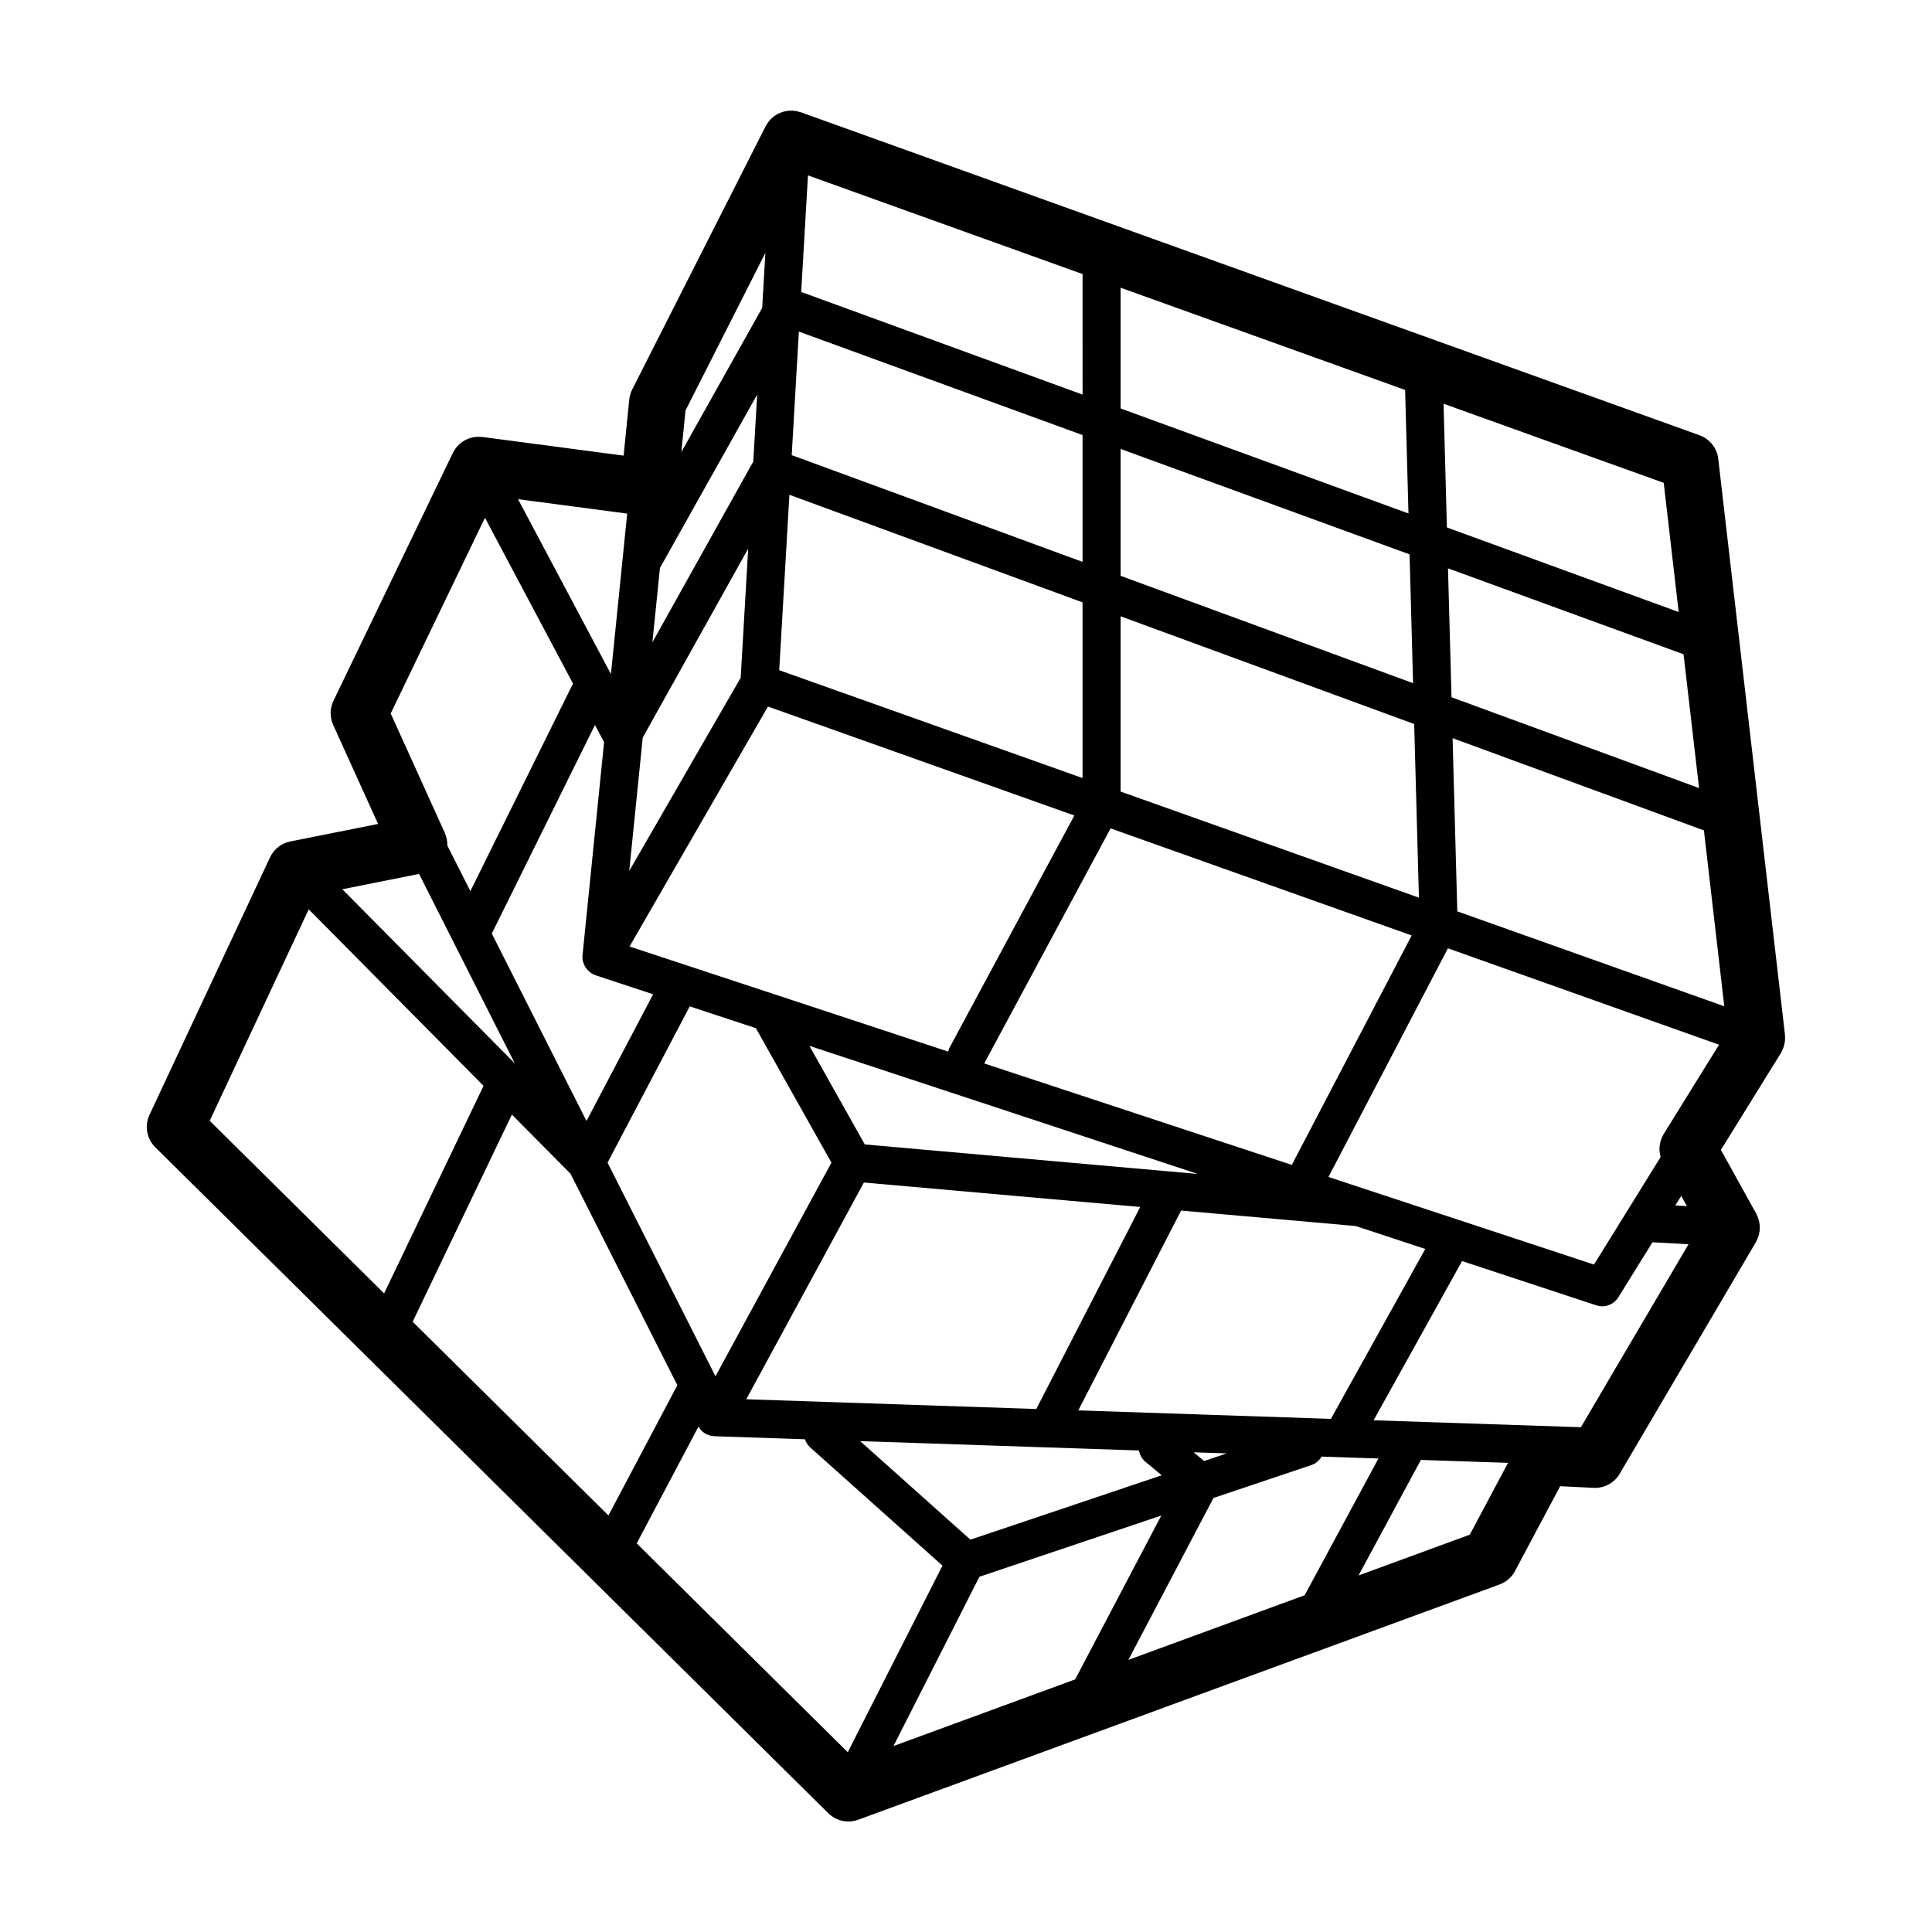
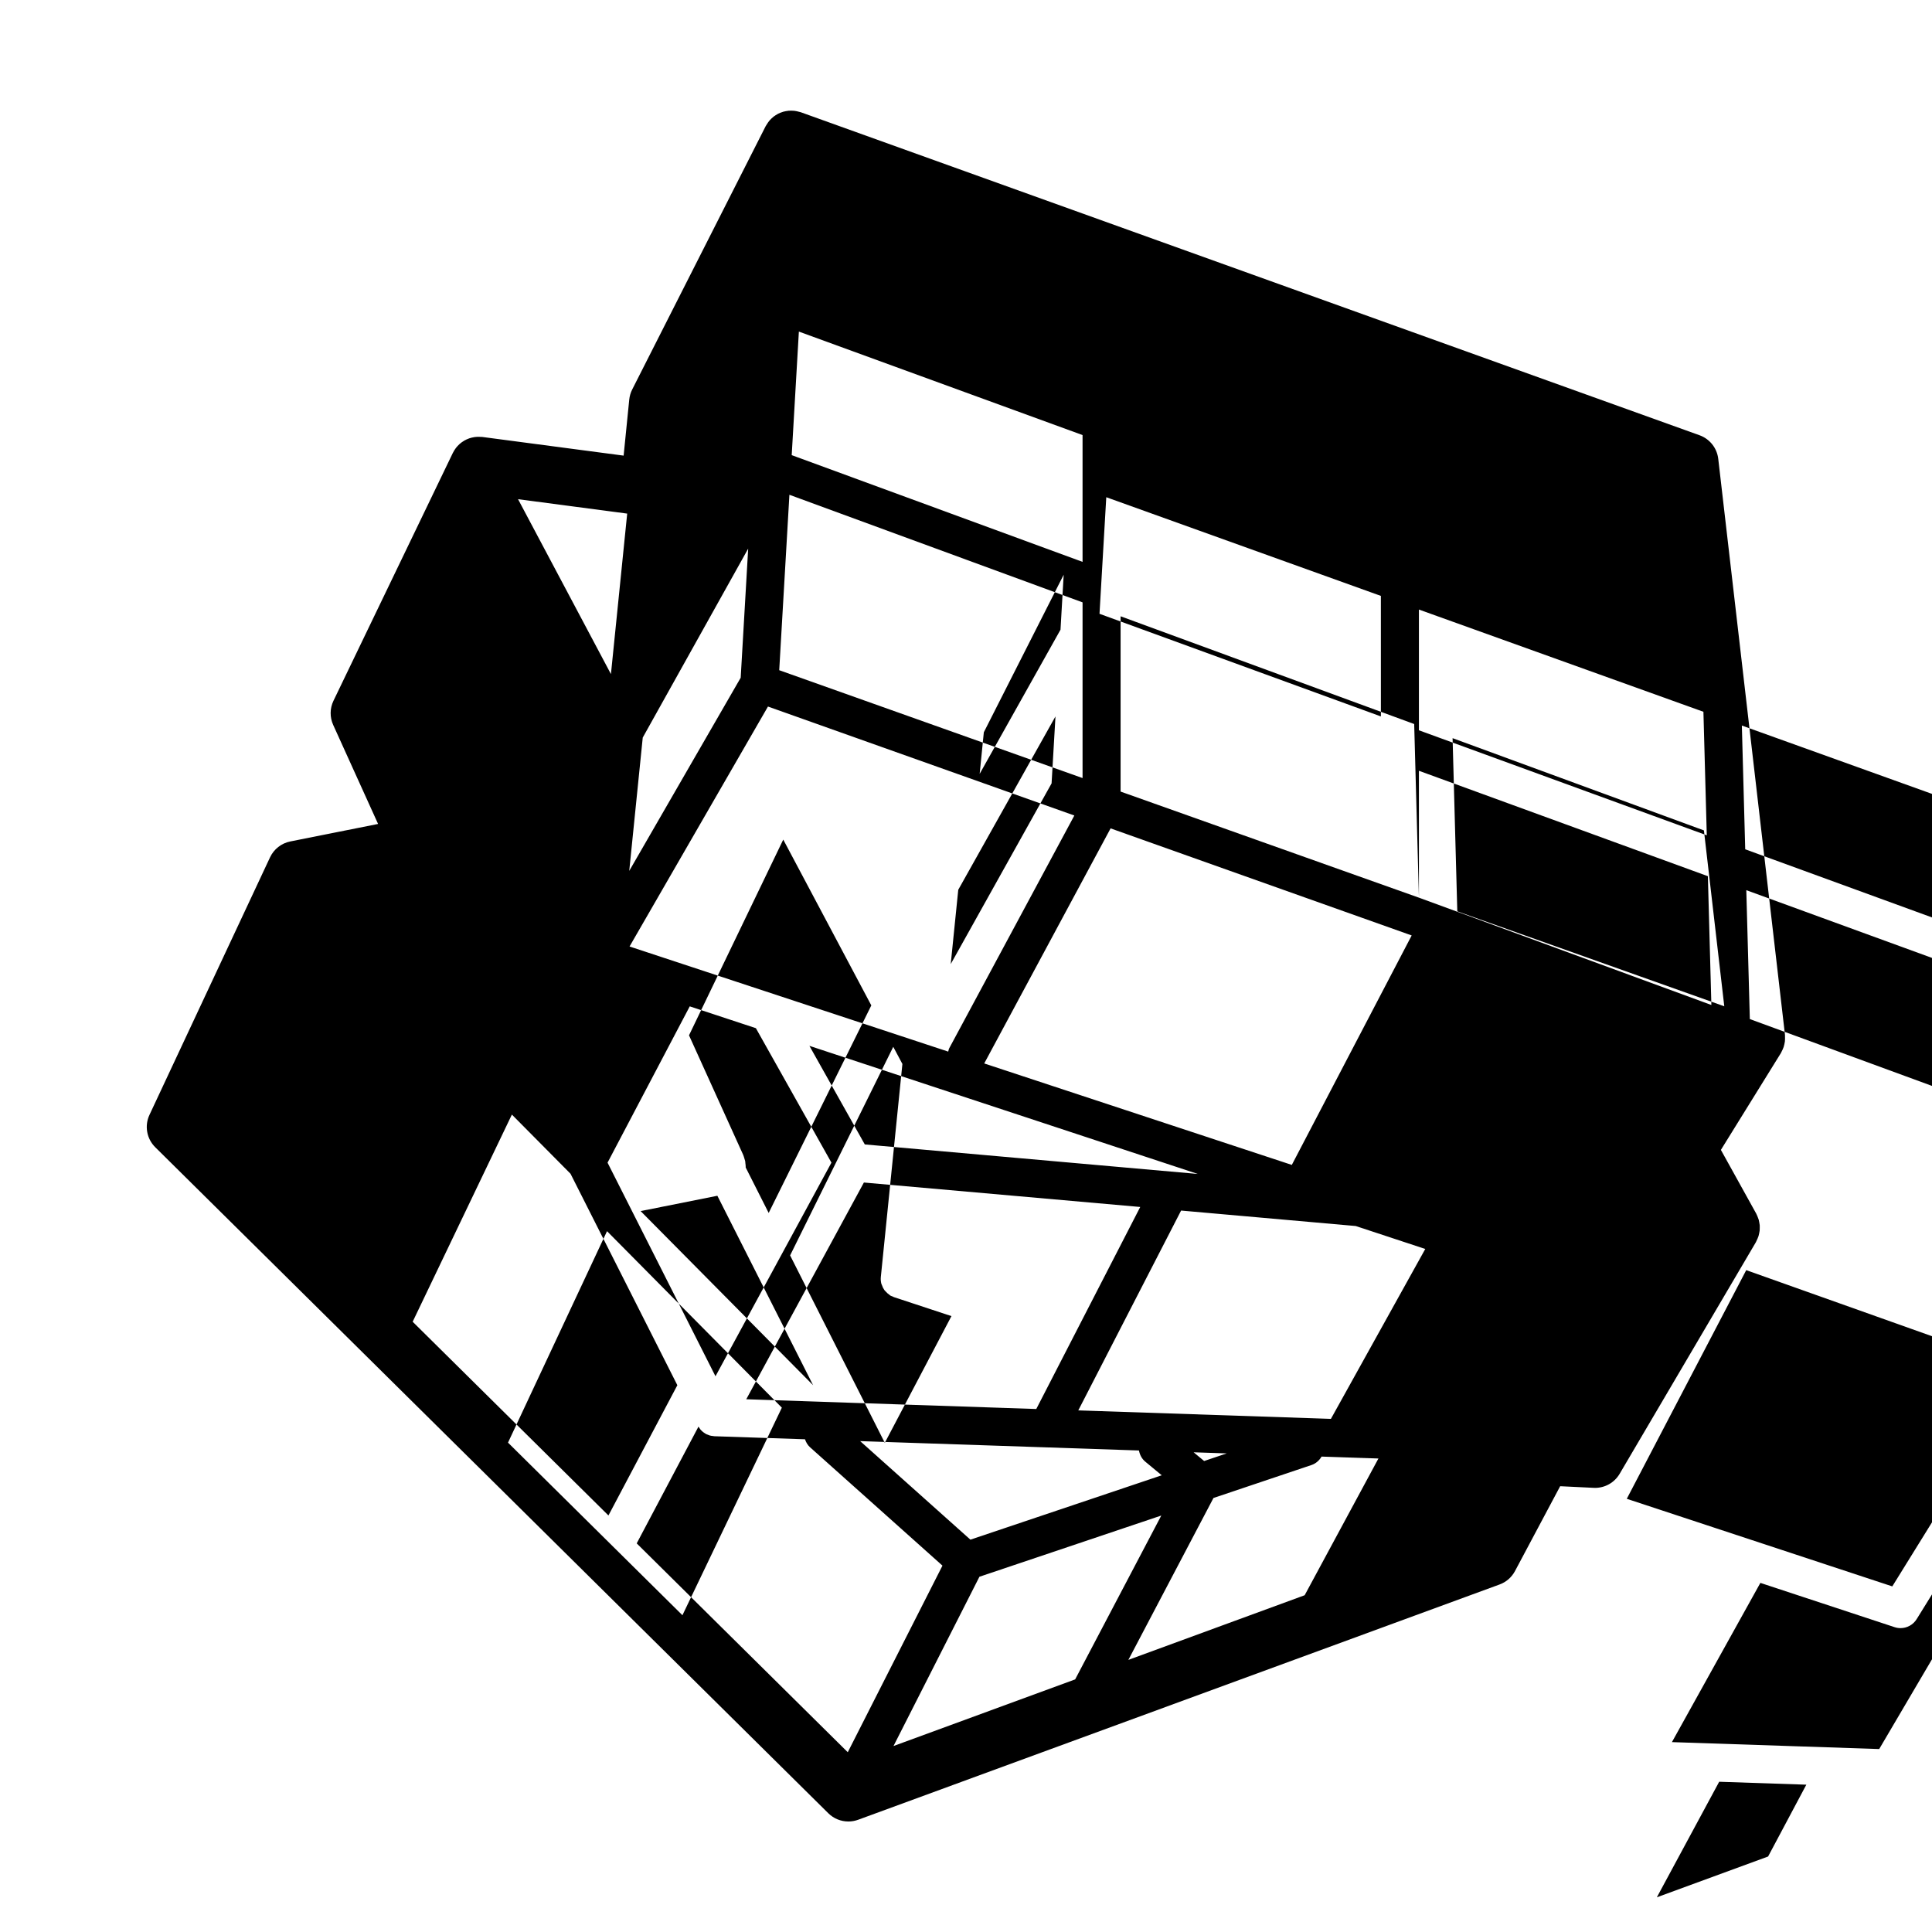
<svg xmlns="http://www.w3.org/2000/svg" fill="#000000" width="800px" height="800px" version="1.1" viewBox="144 144 512 512">
-   <path d="m363.51 624.53c1.441 1.426 3.359 2.184 5.316 2.184 0.871 0 1.754-0.152 2.606-0.465l169.98-62.348c1.75-0.641 3.195-1.906 4.07-3.543l11.977-22.496 8.887 0.43c0.121 0.004 0.242 0.012 0.363 0.012 2.664 0 5.148-1.41 6.508-3.723l36.125-61.414c0.039-0.066 0.055-0.137 0.09-0.203 0.133-0.242 0.238-0.488 0.344-0.742 0.09-0.211 0.18-0.422 0.25-0.641 0.074-0.238 0.117-0.473 0.168-0.715 0.051-0.242 0.105-0.48 0.133-0.719 0.023-0.242 0.02-0.484 0.023-0.727 0.004-0.242 0.016-0.48-0.004-0.715-0.02-0.246-0.07-0.488-0.117-0.734-0.047-0.238-0.082-0.473-0.145-0.707-0.066-0.223-0.156-0.441-0.242-0.66-0.098-0.25-0.191-0.5-0.316-0.734-0.035-0.066-0.051-0.137-0.086-0.203l-9.387-16.93 15.898-25.652c0.047-0.074 0.07-0.16 0.117-0.238 0.141-0.242 0.25-0.492 0.367-0.75 0.09-0.207 0.18-0.414 0.25-0.625 0.082-0.242 0.137-0.484 0.191-0.734 0.055-0.242 0.105-0.48 0.137-0.719 0.031-0.23 0.035-0.465 0.039-0.699 0.004-0.273 0.012-0.535-0.012-0.801-0.004-0.098 0.004-0.188-0.004-0.277l-17.684-152.65c-0.332-2.852-2.254-5.269-4.953-6.242l-238.2-85.609c-0.086-0.031-0.176-0.039-0.266-0.066-0.273-0.086-0.539-0.152-0.812-0.203-0.223-0.047-0.438-0.09-0.66-0.109-0.266-0.031-0.527-0.035-0.797-0.035-0.227 0-0.453 0-0.676 0.02-0.262 0.023-0.516 0.07-0.77 0.117-0.215 0.039-0.434 0.086-0.645 0.145-0.258 0.074-0.504 0.172-0.75 0.266-0.195 0.082-0.398 0.156-0.59 0.258-0.242 0.121-0.469 0.262-0.695 0.414-0.18 0.117-0.363 0.238-0.535 0.367-0.207 0.16-0.395 0.336-0.586 0.52-0.172 0.16-0.336 0.328-0.492 0.508-0.16 0.188-0.301 0.383-0.441 0.59-0.152 0.215-0.297 0.434-0.422 0.664-0.051 0.086-0.109 0.156-0.156 0.246l-35.367 69.777c-0.422 0.832-0.684 1.734-0.781 2.66l-1.492 14.867-37.477-4.949c-0.156-0.02-0.309-0.004-0.457-0.016-0.117-0.012-0.227-0.004-0.344-0.012-0.398-0.012-0.785 0.004-1.168 0.055-0.074 0.012-0.152 0.023-0.227 0.039-0.406 0.066-0.812 0.16-1.199 0.293-0.066 0.02-0.125 0.051-0.188 0.07-0.387 0.145-0.766 0.312-1.125 0.52-0.066 0.039-0.133 0.082-0.195 0.121-0.348 0.211-0.68 0.449-0.988 0.711-0.059 0.051-0.117 0.105-0.172 0.16-0.312 0.281-0.598 0.59-0.863 0.922-0.039 0.051-0.07 0.102-0.109 0.152-0.266 0.363-0.504 0.746-0.707 1.152-0.012 0.02-0.023 0.035-0.035 0.055l-31.641 65.695c-0.973 2.012-0.996 4.359-0.074 6.398l11.895 26.242-23.262 4.641c-2.352 0.469-4.348 2.031-5.367 4.207l-31.953 68.25c-1.355 2.891-0.742 6.328 1.527 8.574zm-53.297-344.42-1.246 12.293v0.016l-3.062 30.223-24.617-46.352zm290.74 130.57-70.754-25.16-1.25-45.898 66.605 24.445zm-305.76 44.375 28.312 56.039-18.262 34.52-51.883-51.34 26.293-54.898zm19.141-115.59 27.941-50.074-1.984 34.215-29.535 51.191zm36.168-17.855 2.699-46.488 77.688 28.512v46.562zm3.309-56.992 1.898-32.742 75.18 27.422v33.605zm-6.293 66.625 81.195 28.875-33.152 61.668c-0.156 0.289-0.18 0.598-0.273 0.902l-84.453-27.855zm115.59 199.94-2.785-2.309 8.77 0.293zm-17.273-2.789c0.211 1.113 0.73 2.18 1.672 2.961l4.363 3.613-50.703 17.059-29.215-26.113zm-104.07-13.574 31.176-57.438 73.23 6.481-27.547 53.539zm31.414-67.531-14.68-26.129 102.93 33.953zm-28.863-30.809 20.02 35.633-30.727 56.613-28.605-56.609 21.785-41.418zm-15.215 105.59c0.086 0.145 0.188 0.277 0.281 0.414 0.074 0.109 0.137 0.223 0.223 0.324 0.383 0.453 0.832 0.828 1.34 1.117 0.039 0.023 0.059 0.059 0.102 0.086 0.16 0.086 0.332 0.125 0.5 0.195 0.176 0.074 0.348 0.156 0.539 0.211 0.281 0.082 0.57 0.117 0.855 0.145 0.117 0.012 0.223 0.055 0.344 0.055l24.043 0.805c0.273 0.781 0.672 1.516 1.324 2.106l35.109 31.383-25.094 49.449-55.934-55.348zm74.457 39.785 48.195-16.219-22.828 43.422-48.141 17.66zm62.023-20.871 25.973-8.734c1.188-0.402 2.082-1.234 2.676-2.238l5.34 0.18c0.012 0 0.023 0.004 0.035 0.004h0.02l9.672 0.324-19.547 36.234-46.723 17.137zm-35.824-23.215 27.246-52.957 46.273 4.098 18.434 6.082-25.008 45.027zm-24.93-91.941 33.488-62.297 79.793 28.375-31.766 60.809zm115.2-43.938-79.059-28.113v-46.453l77.805 28.551zm-79.055-85.289v-33.625l76.578 27.938 0.926 34.133zm0-44.355v-31.996l75.395 27.09 0.891 32.738zm-10.078-3.672-74.57-27.199 1.793-30.895 72.773 26.152zm-84.906-22.984-21.422 38.203 1.102-11.02 21.164-41.754zm-27.094 68.922 25.762-45.941-1.031 17.746-26.727 47.891zm-14.805 46.164-5.719 56.488c-0.059 0.609 0 1.203 0.145 1.77 0.031 0.117 0.102 0.211 0.141 0.324 0.156 0.465 0.359 0.906 0.637 1.305 0.117 0.168 0.273 0.297 0.406 0.449 0.281 0.309 0.578 0.59 0.934 0.82 0.086 0.059 0.137 0.152 0.23 0.203 0.215 0.125 0.449 0.188 0.676 0.277 0.098 0.035 0.168 0.105 0.262 0.141l15.285 5.043-17.66 33.578-25.094-49.664 27.336-55.281zm-58.293 146.09-46.223-45.742 26.238-56.039 46.332 46.777zm258.23 74.75 16.52-30.621 23.094 0.777-10.133 19.035zm3.996-41.125 23.438-42.195 35.562 11.73c0.523 0.172 1.055 0.258 1.578 0.258 1.707 0 3.344-0.871 4.281-2.387l9.039-14.582 9.551 0.523-28.52 48.492zm81.523-59.469 1.5 2.711-3.078-0.172zm-4.66-16.391c-0.051 0.086-0.082 0.176-0.125 0.258-0.137 0.242-0.25 0.488-0.363 0.742-0.09 0.211-0.18 0.422-0.25 0.645-0.074 0.238-0.133 0.473-0.188 0.715-0.051 0.242-0.105 0.48-0.133 0.719-0.031 0.238-0.035 0.48-0.039 0.719-0.004 0.246-0.012 0.484 0.004 0.73 0.016 0.242 0.055 0.48 0.098 0.715 0.039 0.246 0.086 0.488 0.152 0.727 0.012 0.047 0.016 0.09 0.031 0.137l-17.652 28.484-70.363-23.211 31.656-60.598 71.852 25.555zm9.383-91.684-65.602-24.07-0.934-34.16 62.422 22.773zm-66.824-69.062-0.891-32.793 58.348 20.969 3.965 34.23zm-254.93-2.57 23.336 43.941-27.199 55-6.098-12.066c0-0.09 0.004-0.176 0.004-0.266 0-0.277-0.047-0.555-0.082-0.836-0.023-0.191-0.016-0.379-0.055-0.57-0.004-0.031-0.02-0.059-0.023-0.09-0.051-0.238-0.141-0.473-0.215-0.711-0.082-0.258-0.152-0.523-0.258-0.766-0.012-0.023-0.016-0.051-0.023-0.074l-14.363-31.695zm7.914 144.6-45.715-46.152 20.34-4.062z" />
+   <path d="m363.51 624.53c1.441 1.426 3.359 2.184 5.316 2.184 0.871 0 1.754-0.152 2.606-0.465l169.98-62.348c1.75-0.641 3.195-1.906 4.07-3.543l11.977-22.496 8.887 0.43c0.121 0.004 0.242 0.012 0.363 0.012 2.664 0 5.148-1.41 6.508-3.723l36.125-61.414c0.039-0.066 0.055-0.137 0.09-0.203 0.133-0.242 0.238-0.488 0.344-0.742 0.09-0.211 0.18-0.422 0.25-0.641 0.074-0.238 0.117-0.473 0.168-0.715 0.051-0.242 0.105-0.48 0.133-0.719 0.023-0.242 0.02-0.484 0.023-0.727 0.004-0.242 0.016-0.48-0.004-0.715-0.02-0.246-0.07-0.488-0.117-0.734-0.047-0.238-0.082-0.473-0.145-0.707-0.066-0.223-0.156-0.441-0.242-0.66-0.098-0.25-0.191-0.5-0.316-0.734-0.035-0.066-0.051-0.137-0.086-0.203l-9.387-16.93 15.898-25.652c0.047-0.074 0.07-0.16 0.117-0.238 0.141-0.242 0.25-0.492 0.367-0.75 0.09-0.207 0.18-0.414 0.25-0.625 0.082-0.242 0.137-0.484 0.191-0.734 0.055-0.242 0.105-0.48 0.137-0.719 0.031-0.23 0.035-0.465 0.039-0.699 0.004-0.273 0.012-0.535-0.012-0.801-0.004-0.098 0.004-0.188-0.004-0.277l-17.684-152.65c-0.332-2.852-2.254-5.269-4.953-6.242l-238.2-85.609c-0.086-0.031-0.176-0.039-0.266-0.066-0.273-0.086-0.539-0.152-0.812-0.203-0.223-0.047-0.438-0.09-0.66-0.109-0.266-0.031-0.527-0.035-0.797-0.035-0.227 0-0.453 0-0.676 0.02-0.262 0.023-0.516 0.07-0.77 0.117-0.215 0.039-0.434 0.086-0.645 0.145-0.258 0.074-0.504 0.172-0.75 0.266-0.195 0.082-0.398 0.156-0.59 0.258-0.242 0.121-0.469 0.262-0.695 0.414-0.18 0.117-0.363 0.238-0.535 0.367-0.207 0.16-0.395 0.336-0.586 0.52-0.172 0.16-0.336 0.328-0.492 0.508-0.16 0.188-0.301 0.383-0.441 0.59-0.152 0.215-0.297 0.434-0.422 0.664-0.051 0.086-0.109 0.156-0.156 0.246l-35.367 69.777c-0.422 0.832-0.684 1.734-0.781 2.66l-1.492 14.867-37.477-4.949c-0.156-0.02-0.309-0.004-0.457-0.016-0.117-0.012-0.227-0.004-0.344-0.012-0.398-0.012-0.785 0.004-1.168 0.055-0.074 0.012-0.152 0.023-0.227 0.039-0.406 0.066-0.812 0.16-1.199 0.293-0.066 0.02-0.125 0.051-0.188 0.07-0.387 0.145-0.766 0.312-1.125 0.52-0.066 0.039-0.133 0.082-0.195 0.121-0.348 0.211-0.68 0.449-0.988 0.711-0.059 0.051-0.117 0.105-0.172 0.16-0.312 0.281-0.598 0.59-0.863 0.922-0.039 0.051-0.07 0.102-0.109 0.152-0.266 0.363-0.504 0.746-0.707 1.152-0.012 0.02-0.023 0.035-0.035 0.055l-31.641 65.695c-0.973 2.012-0.996 4.359-0.074 6.398l11.895 26.242-23.262 4.641c-2.352 0.469-4.348 2.031-5.367 4.207l-31.953 68.25c-1.355 2.891-0.742 6.328 1.527 8.574zm-53.297-344.42-1.246 12.293v0.016l-3.062 30.223-24.617-46.352zm290.74 130.57-70.754-25.16-1.25-45.898 66.605 24.445zm-305.76 44.375 28.312 56.039-18.262 34.52-51.883-51.34 26.293-54.898zm19.141-115.59 27.941-50.074-1.984 34.215-29.535 51.191zm36.168-17.855 2.699-46.488 77.688 28.512v46.562zm3.309-56.992 1.898-32.742 75.18 27.422v33.605zm-6.293 66.625 81.195 28.875-33.152 61.668c-0.156 0.289-0.18 0.598-0.273 0.902l-84.453-27.855zm115.59 199.94-2.785-2.309 8.77 0.293zm-17.273-2.789c0.211 1.113 0.73 2.18 1.672 2.961l4.363 3.613-50.703 17.059-29.215-26.113zm-104.07-13.574 31.176-57.438 73.23 6.481-27.547 53.539zm31.414-67.531-14.68-26.129 102.93 33.953zm-28.863-30.809 20.02 35.633-30.727 56.613-28.605-56.609 21.785-41.418zm-15.215 105.59c0.086 0.145 0.188 0.277 0.281 0.414 0.074 0.109 0.137 0.223 0.223 0.324 0.383 0.453 0.832 0.828 1.34 1.117 0.039 0.023 0.059 0.059 0.102 0.086 0.16 0.086 0.332 0.125 0.5 0.195 0.176 0.074 0.348 0.156 0.539 0.211 0.281 0.082 0.57 0.117 0.855 0.145 0.117 0.012 0.223 0.055 0.344 0.055l24.043 0.805c0.273 0.781 0.672 1.516 1.324 2.106l35.109 31.383-25.094 49.449-55.934-55.348zm74.457 39.785 48.195-16.219-22.828 43.422-48.141 17.66zm62.023-20.871 25.973-8.734c1.188-0.402 2.082-1.234 2.676-2.238l5.34 0.18c0.012 0 0.023 0.004 0.035 0.004h0.02l9.672 0.324-19.547 36.234-46.723 17.137zm-35.824-23.215 27.246-52.957 46.273 4.098 18.434 6.082-25.008 45.027zm-24.93-91.941 33.488-62.297 79.793 28.375-31.766 60.809zm115.2-43.938-79.059-28.113v-46.453l77.805 28.551zv-33.625l76.578 27.938 0.926 34.133zm0-44.355v-31.996l75.395 27.09 0.891 32.738zm-10.078-3.672-74.57-27.199 1.793-30.895 72.773 26.152zm-84.906-22.984-21.422 38.203 1.102-11.02 21.164-41.754zm-27.094 68.922 25.762-45.941-1.031 17.746-26.727 47.891zm-14.805 46.164-5.719 56.488c-0.059 0.609 0 1.203 0.145 1.77 0.031 0.117 0.102 0.211 0.141 0.324 0.156 0.465 0.359 0.906 0.637 1.305 0.117 0.168 0.273 0.297 0.406 0.449 0.281 0.309 0.578 0.59 0.934 0.82 0.086 0.059 0.137 0.152 0.23 0.203 0.215 0.125 0.449 0.188 0.676 0.277 0.098 0.035 0.168 0.105 0.262 0.141l15.285 5.043-17.66 33.578-25.094-49.664 27.336-55.281zm-58.293 146.09-46.223-45.742 26.238-56.039 46.332 46.777zm258.23 74.75 16.52-30.621 23.094 0.777-10.133 19.035zm3.996-41.125 23.438-42.195 35.562 11.73c0.523 0.172 1.055 0.258 1.578 0.258 1.707 0 3.344-0.871 4.281-2.387l9.039-14.582 9.551 0.523-28.52 48.492zm81.523-59.469 1.5 2.711-3.078-0.172zm-4.66-16.391c-0.051 0.086-0.082 0.176-0.125 0.258-0.137 0.242-0.25 0.488-0.363 0.742-0.09 0.211-0.18 0.422-0.25 0.645-0.074 0.238-0.133 0.473-0.188 0.715-0.051 0.242-0.105 0.48-0.133 0.719-0.031 0.238-0.035 0.48-0.039 0.719-0.004 0.246-0.012 0.484 0.004 0.73 0.016 0.242 0.055 0.48 0.098 0.715 0.039 0.246 0.086 0.488 0.152 0.727 0.012 0.047 0.016 0.09 0.031 0.137l-17.652 28.484-70.363-23.211 31.656-60.598 71.852 25.555zm9.383-91.684-65.602-24.07-0.934-34.16 62.422 22.773zm-66.824-69.062-0.891-32.793 58.348 20.969 3.965 34.23zm-254.93-2.57 23.336 43.941-27.199 55-6.098-12.066c0-0.09 0.004-0.176 0.004-0.266 0-0.277-0.047-0.555-0.082-0.836-0.023-0.191-0.016-0.379-0.055-0.57-0.004-0.031-0.02-0.059-0.023-0.09-0.051-0.238-0.141-0.473-0.215-0.711-0.082-0.258-0.152-0.523-0.258-0.766-0.012-0.023-0.016-0.051-0.023-0.074l-14.363-31.695zm7.914 144.6-45.715-46.152 20.34-4.062z" />
</svg>